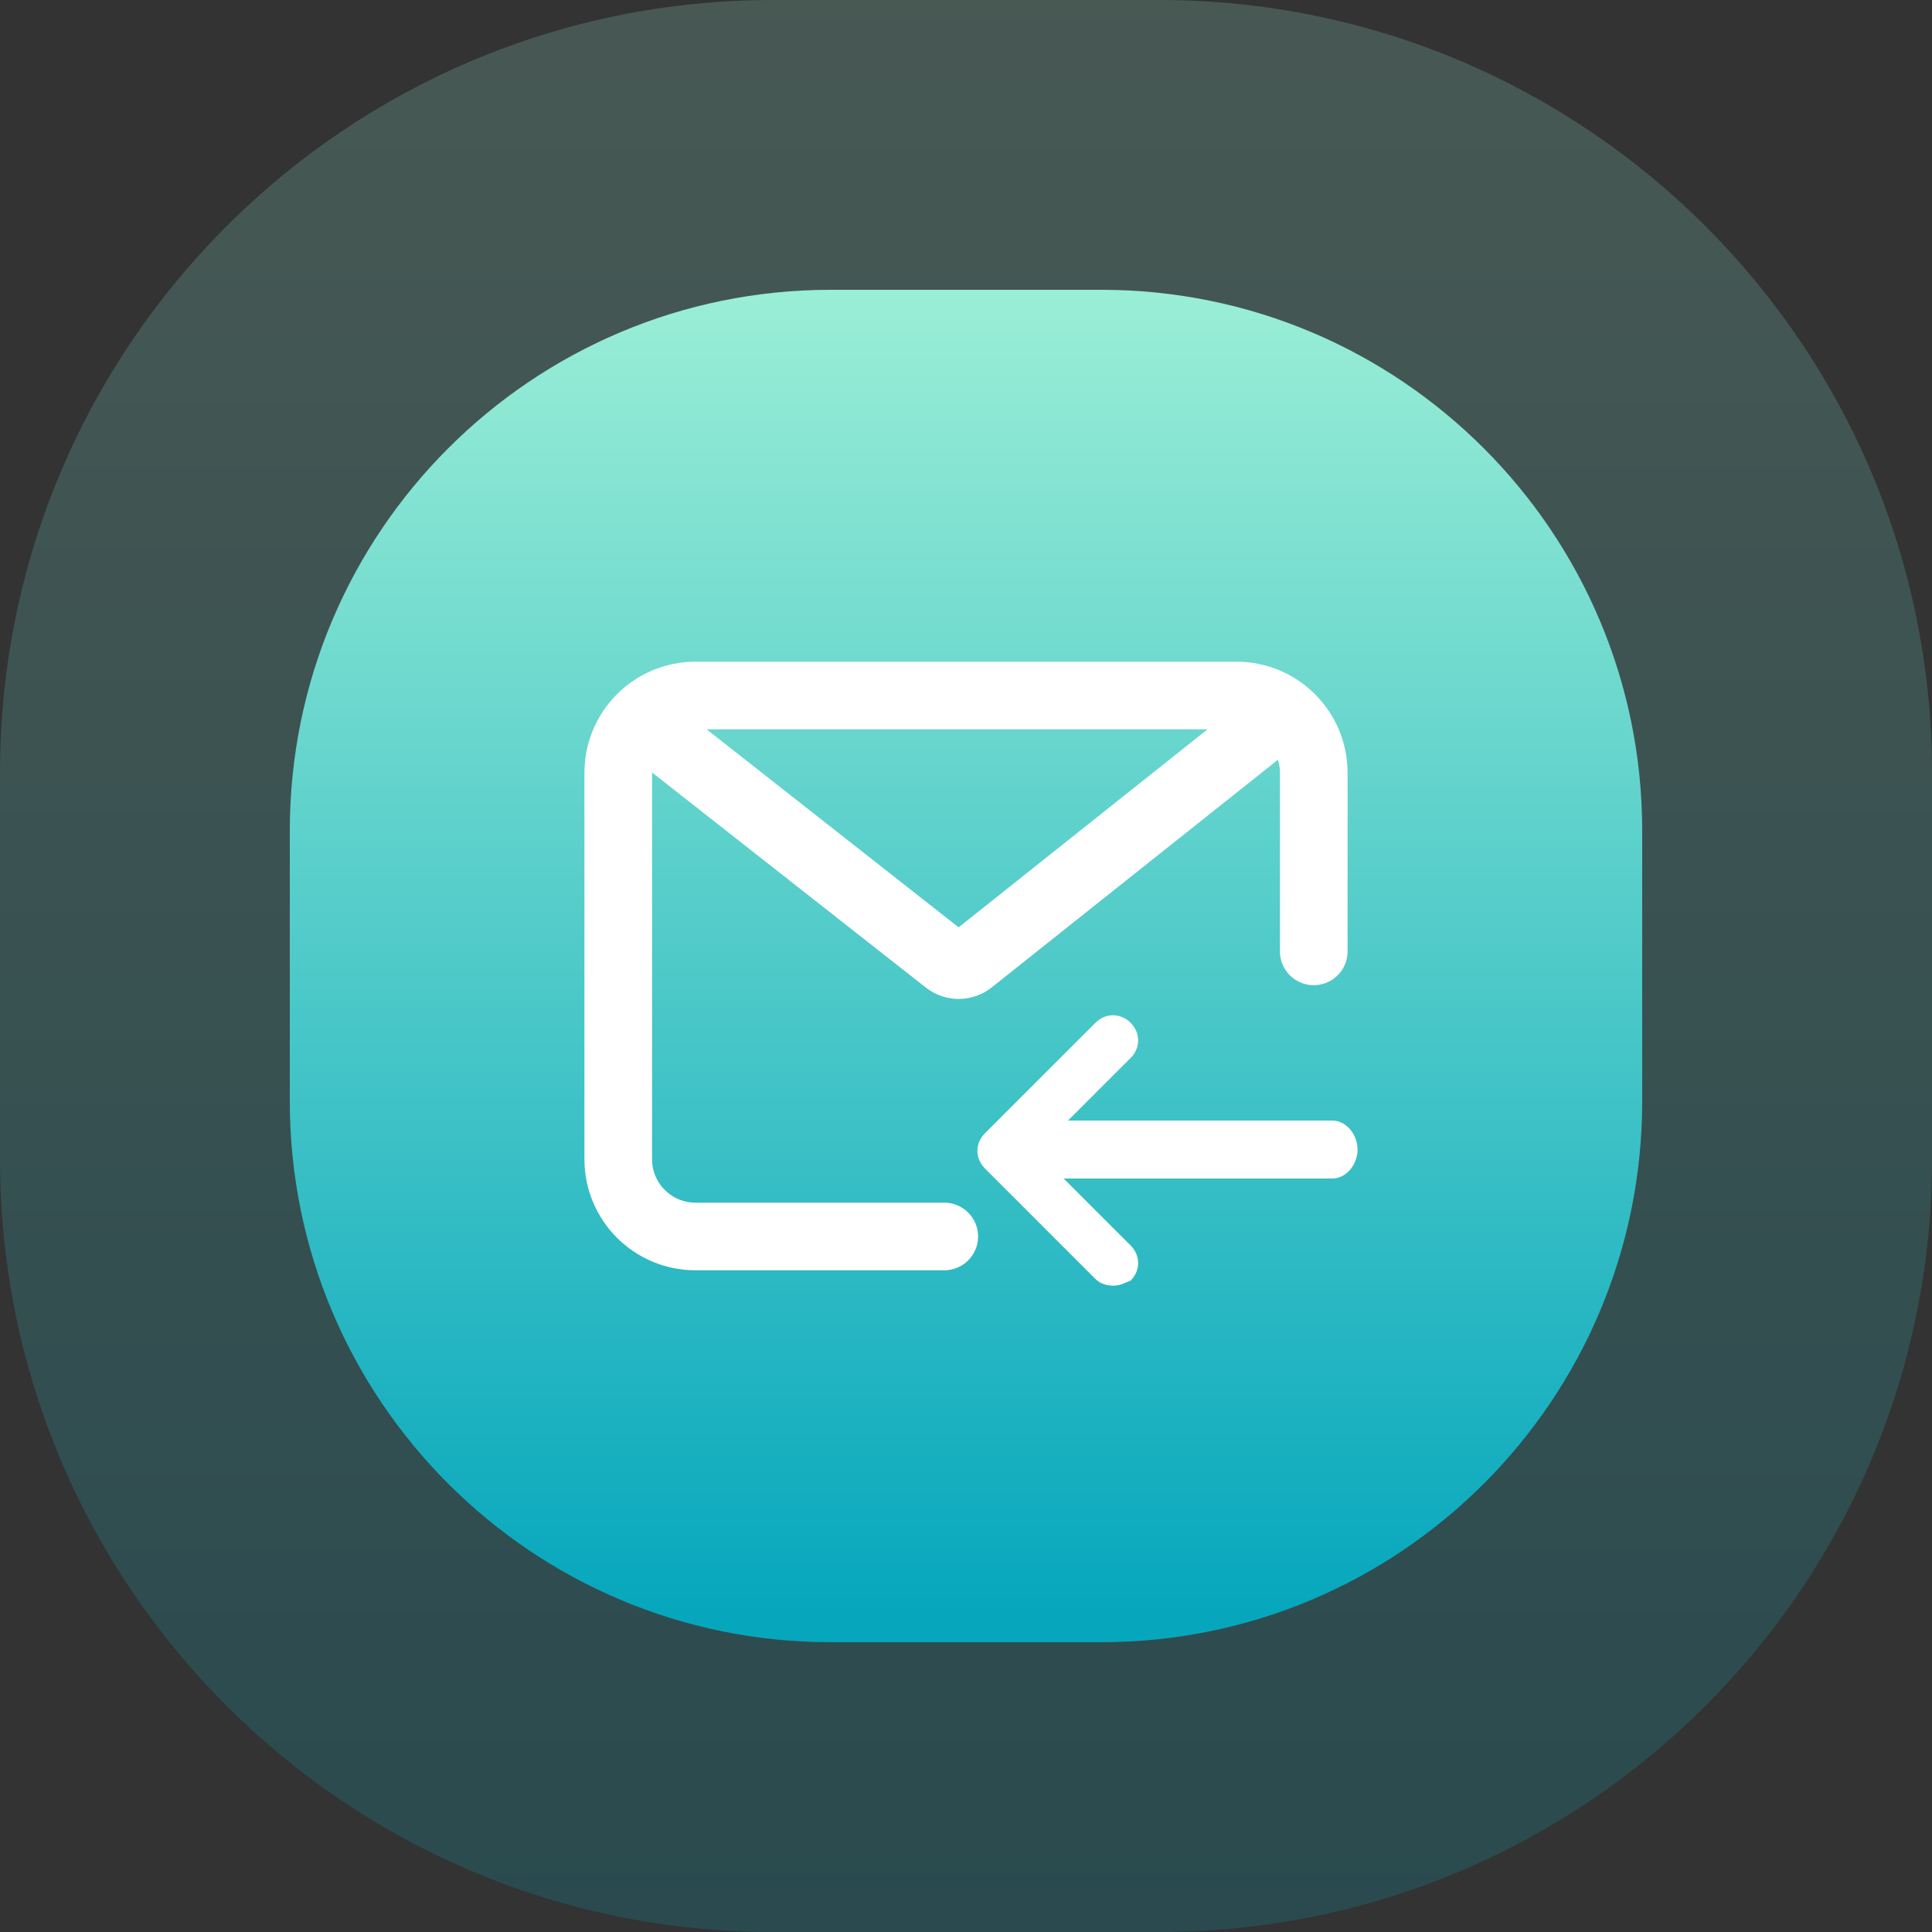
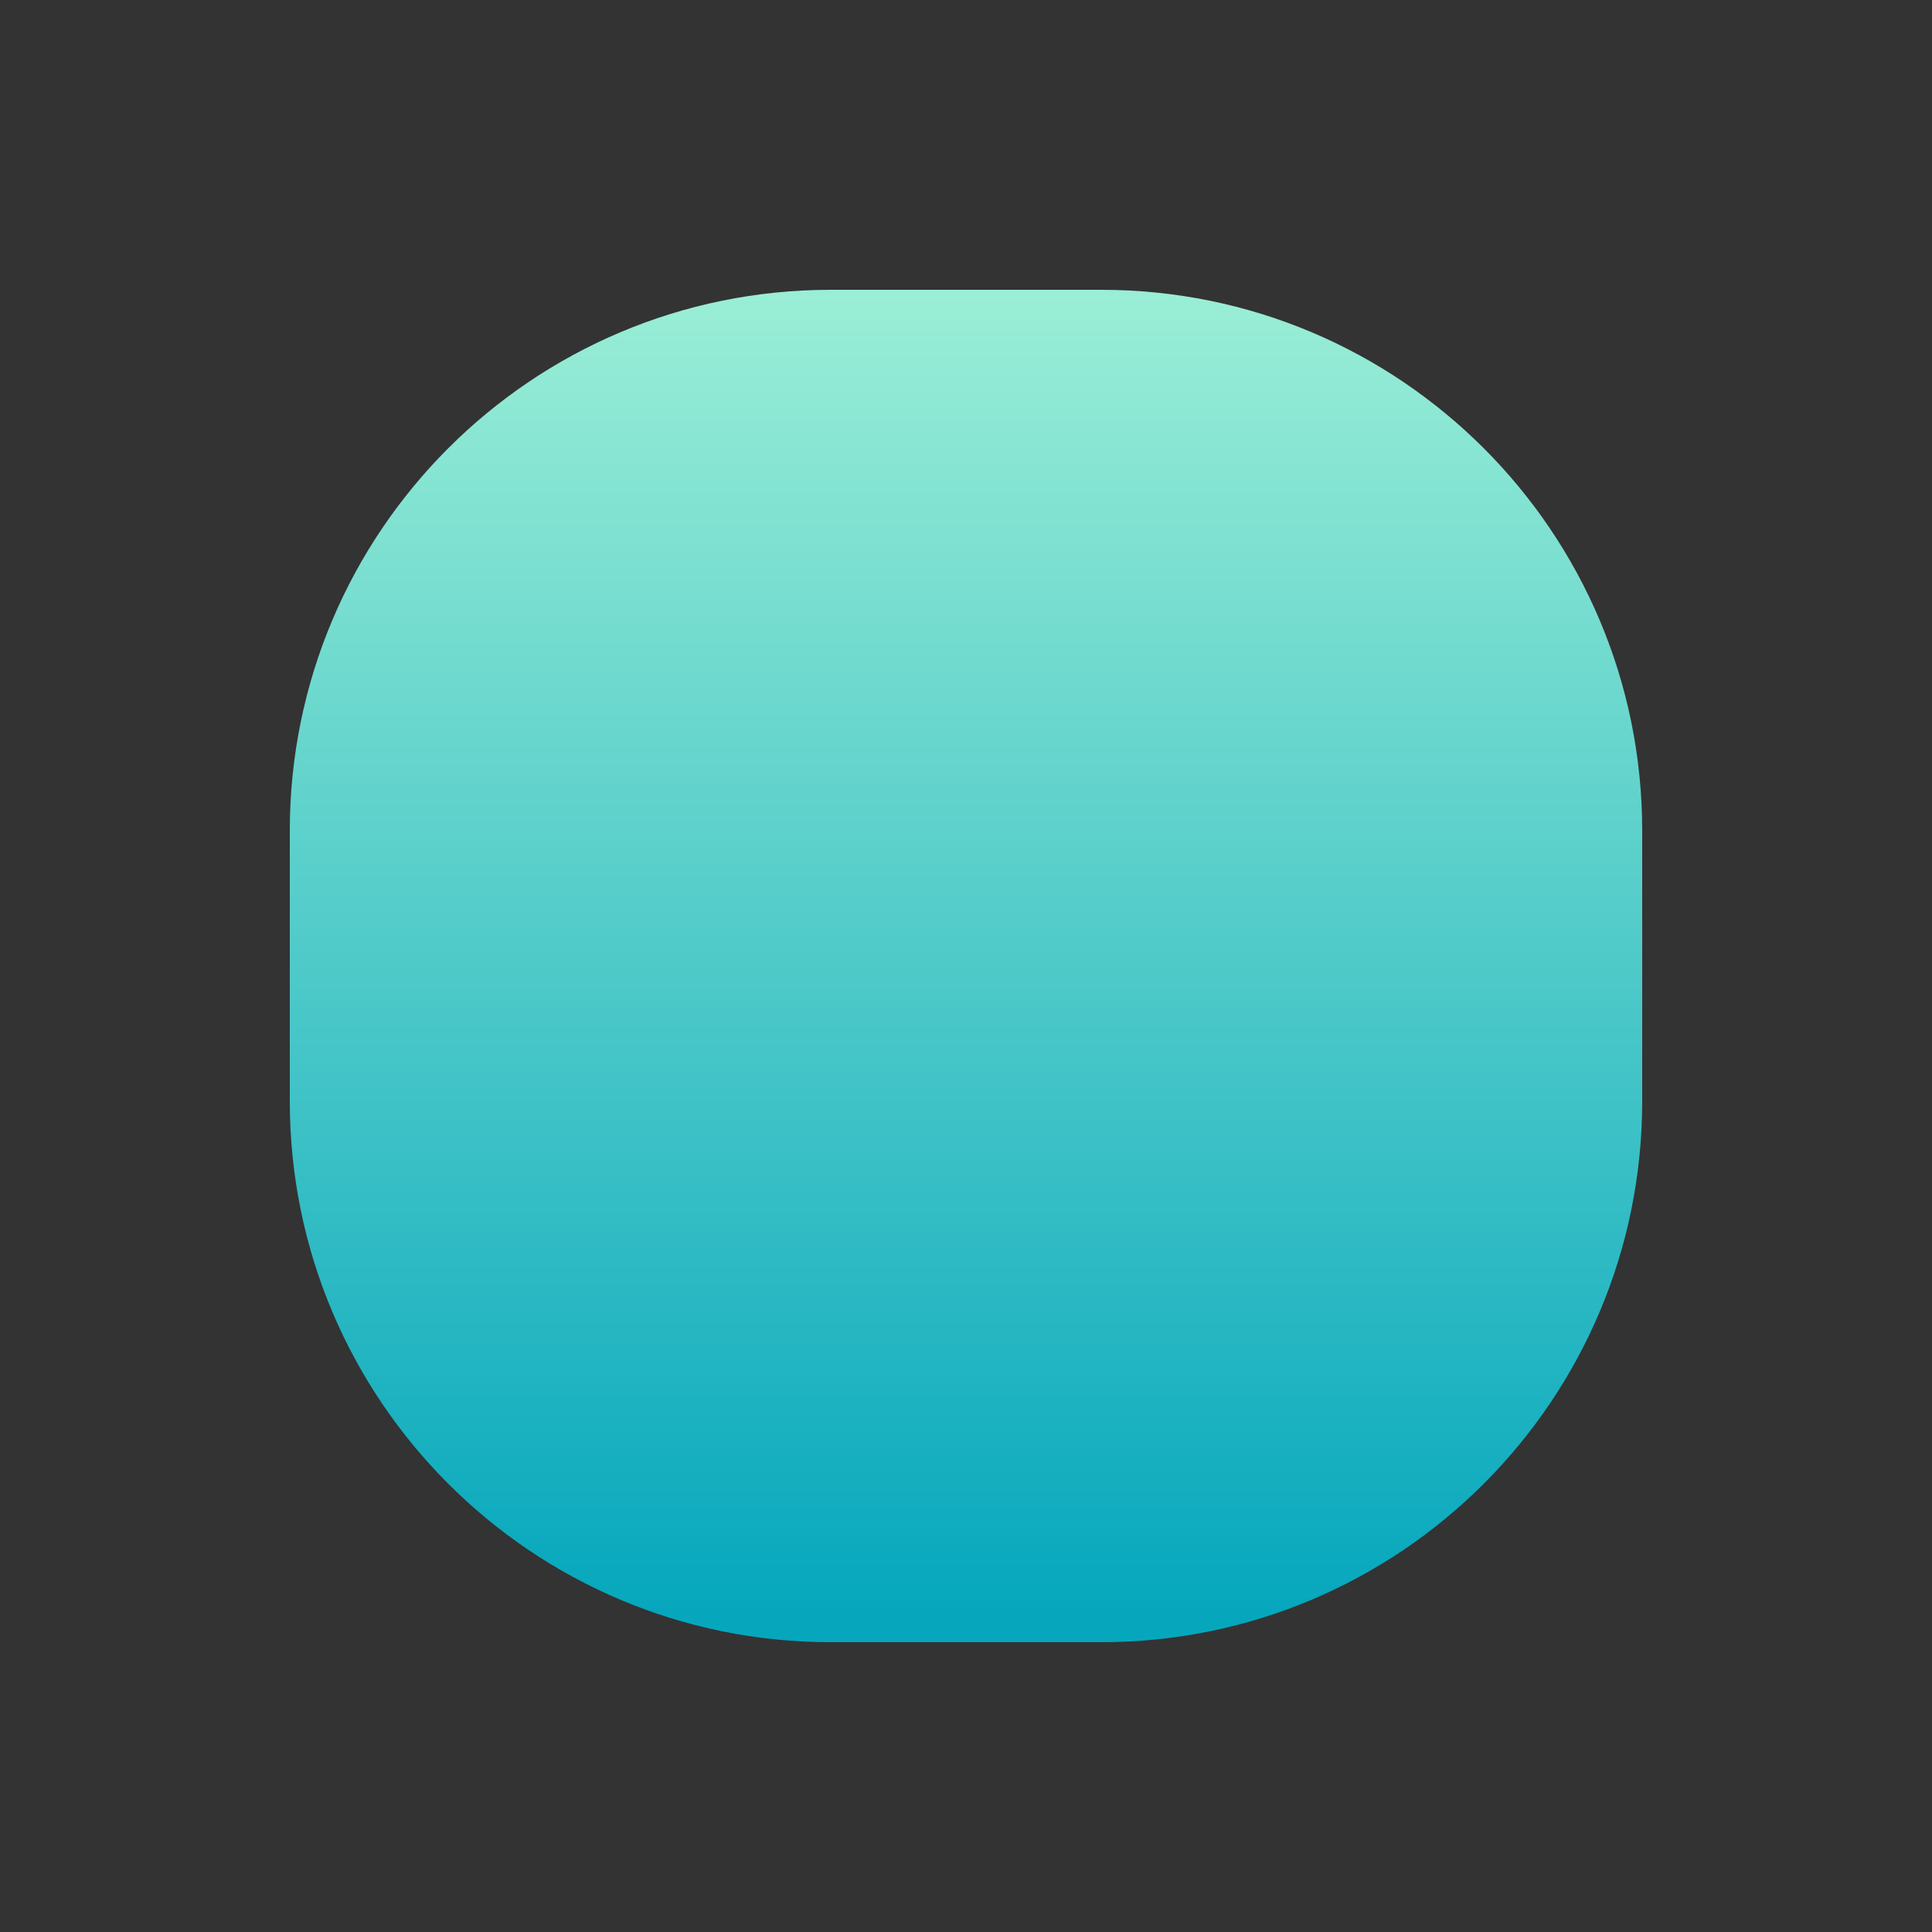
<svg xmlns="http://www.w3.org/2000/svg" xmlns:xlink="http://www.w3.org/1999/xlink" fill="none" height="100" viewBox="0 0 100 100" width="100">
  <rect x="0" y="0" width="100" height="100" fill="#333333" stroke="none" />
  <linearGradient id="a">
    <stop offset="0" stop-color="#9cefd6" />
    <stop offset="1" stop-color="#06a7bd" />
  </linearGradient>
  <linearGradient id="b" gradientUnits="userSpaceOnUse" x1="50" x2="50" xlink:href="#a" y1="-1.243" y2="97.7" />
  <linearGradient id="c" gradientUnits="userSpaceOnUse" x1="50" x2="50" xlink:href="#a" y1="14.13" y2="83.39" />
-   <path d="m60 0h-20c-22.091 0-40 17.909-40 40v20c0 22.091 17.909 40 40 40h20c22.091 0 40-17.909 40-40v-20c0-22.091-17.909-40-40-40z" fill="url(#b)" opacity=".2" />
  <path d="m57 15h-14c-15.464 0-28 12.536-28 28v14c0 15.464 12.536 28 28 28h14c15.464 0 28-12.536 28-28v-14c0-15.464-12.536-28-28-28z" fill="url(#c)" />
-   <path d="m68.966 61h-16.033c-.693 0-1.3-.7-1.3-1.5s.607-1.5 1.3-1.5h16.033c.693 0 1.3.7 1.3 1.5s-.607 1.5-1.3 1.5z" fill="#fff" />
-   <path d="m57.653 66.547c-.347 0-.693-.087-.953-.347l-5.72-5.72c-.52-.52-.52-1.3 0-1.82l5.72-5.72c.52-.52 1.3-.52 1.82 0s.52 1.3 0 1.82l-4.853 4.853 4.853 4.853c.52.52.52 1.3 0 1.82-.26.087-.52.26-.867.26z" fill="#fff" />
  <g stroke="#fff" stroke-width="3.5">
-     <path d="m68 49.243v-9.243c0-2.209-1.791-4-4-4h-28c-2.209 0-4 1.791-4 4v20c0 2.209 1.791 4 4 4h12.875" stroke-linecap="round" />
-     <path d="m33.846 37.832 15.157 11.909c.364.286.878.285 1.24-.004l15.911-12.656" />
-   </g>
+     </g>
</svg>